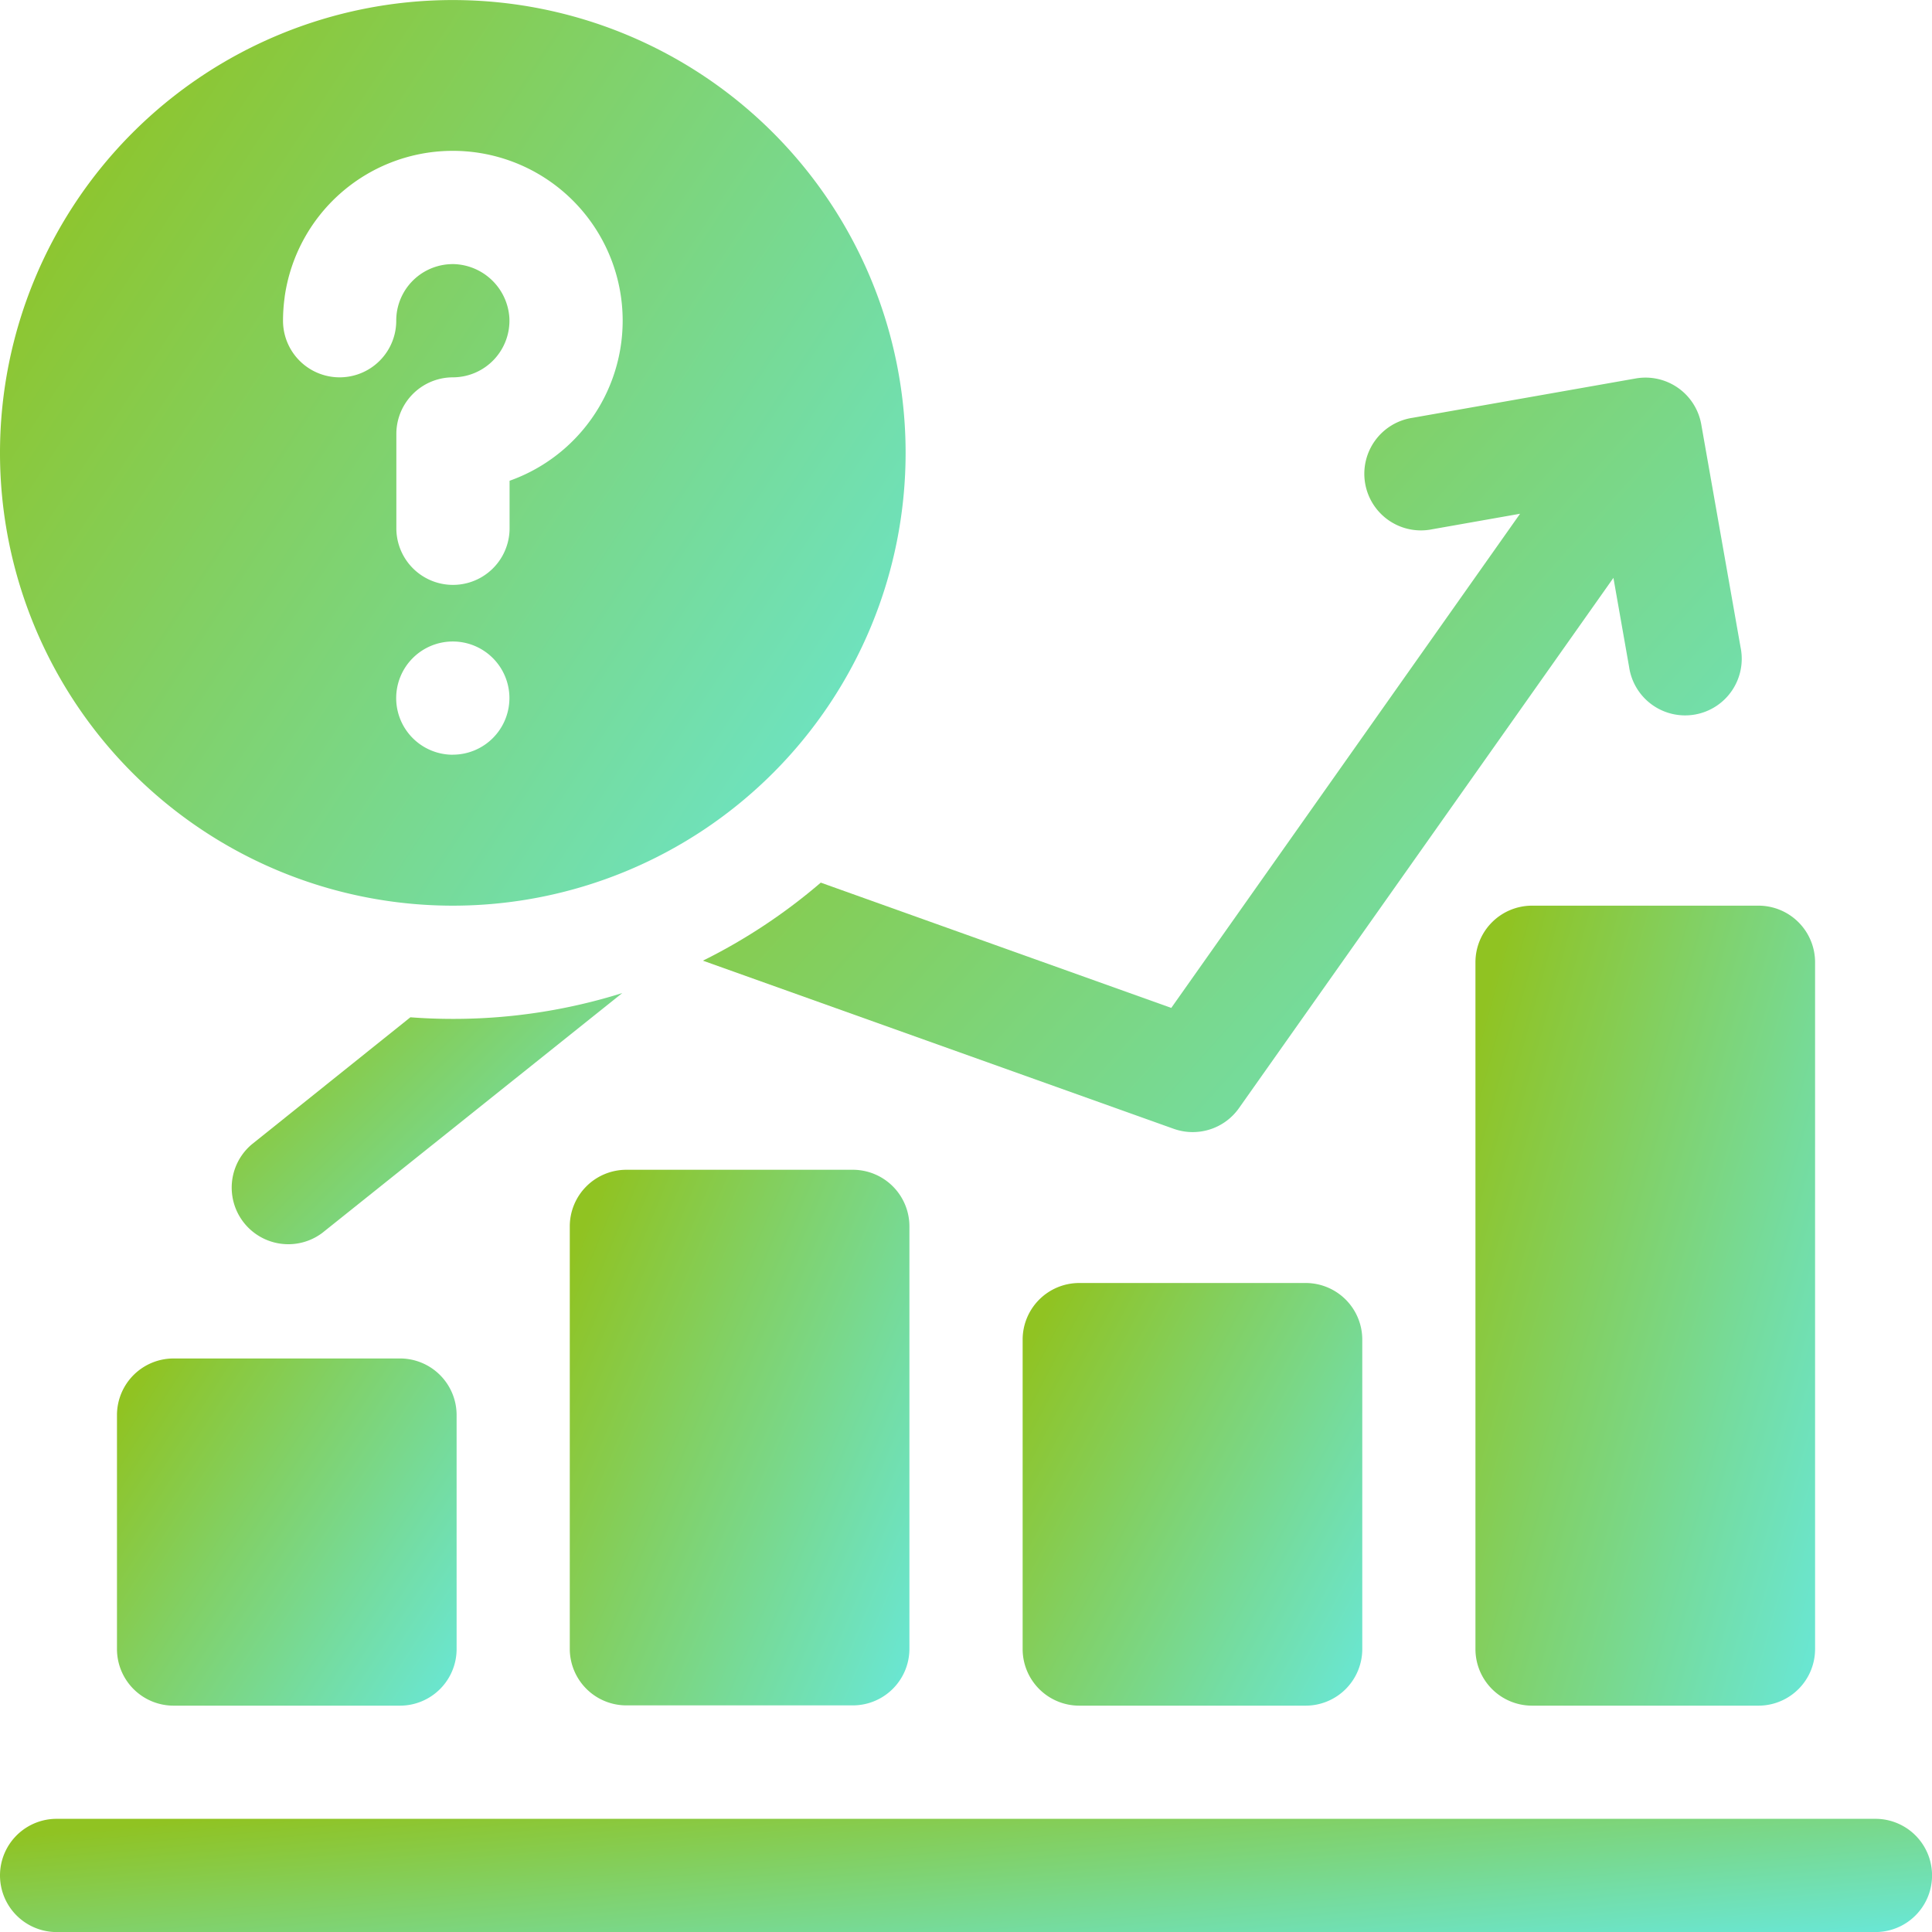
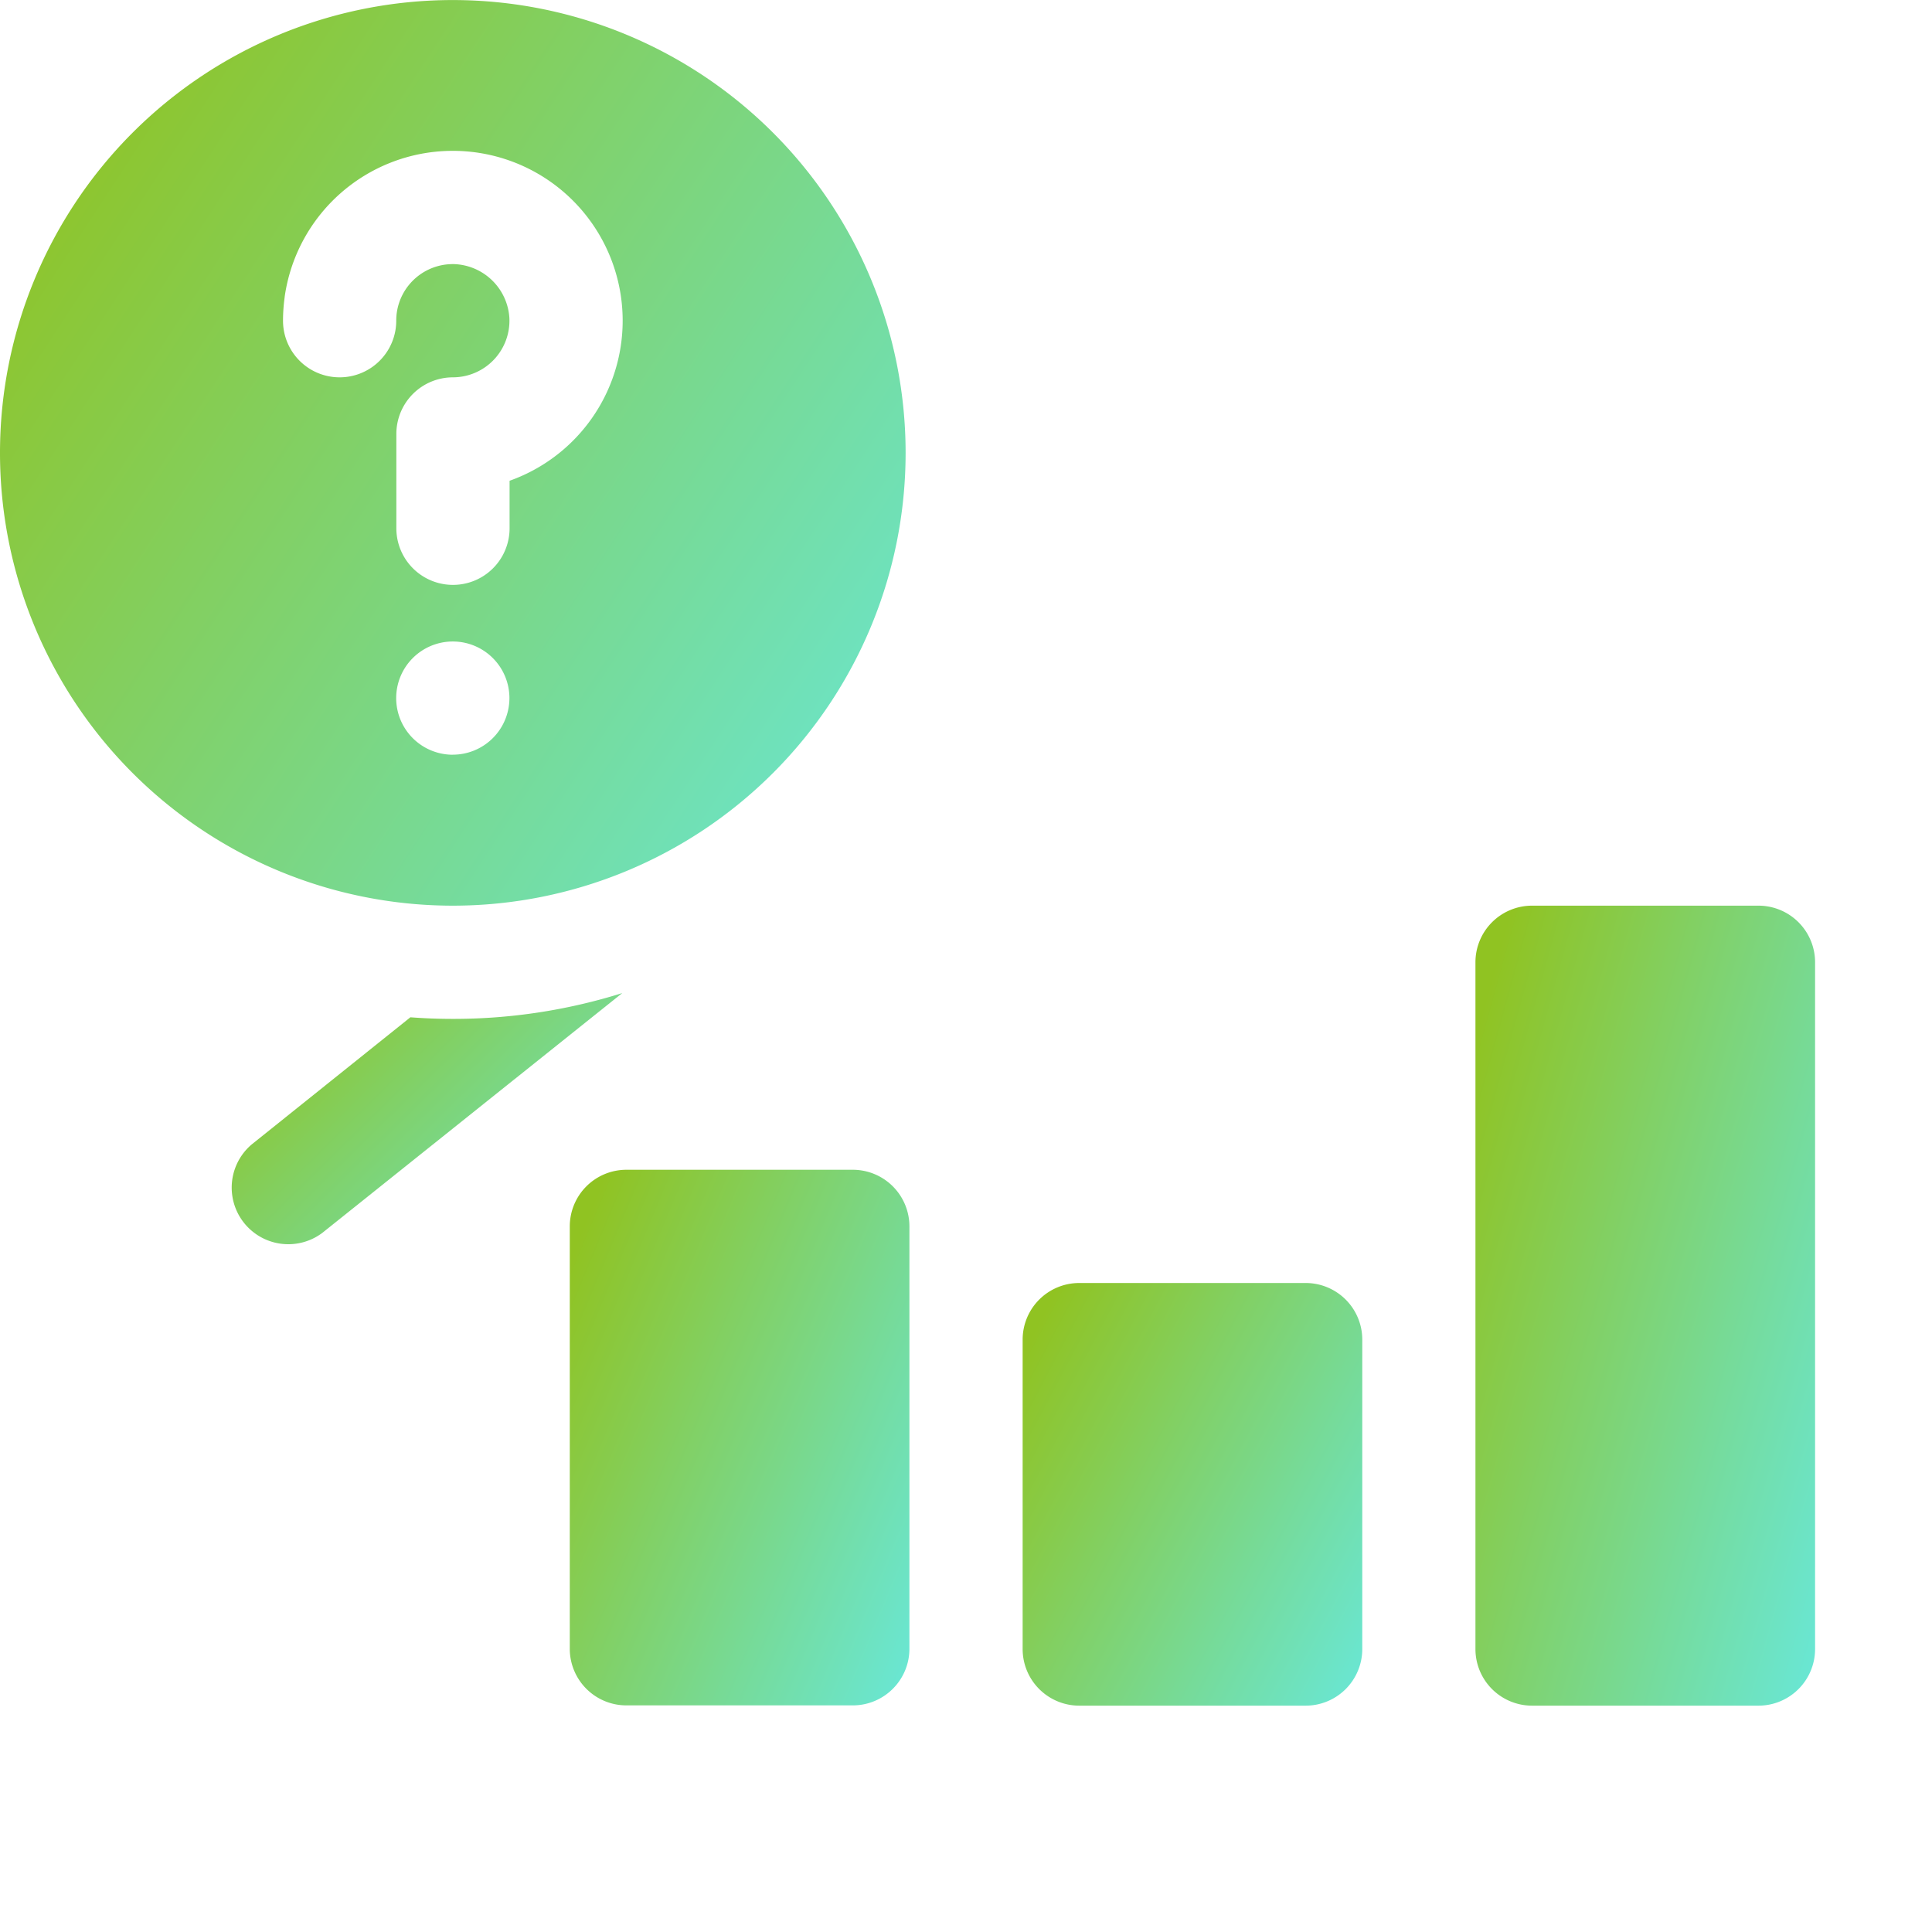
<svg xmlns="http://www.w3.org/2000/svg" id="Predictive_Prescriptive_Analytics" data-name="Predictive &amp; Prescriptive Analytics" width="36.071" height="36.072" viewBox="0 0 36.071 36.072">
  <defs>
    <linearGradient id="linear-gradient" x1="1.333" y1="1" x2="0.017" y2="0.14" gradientUnits="objectBoundingBox">
      <stop offset="0" stop-color="#60efff" />
      <stop offset="1" stop-color="#90c322" />
    </linearGradient>
  </defs>
-   <path id="Path_72003" data-name="Path 72003" d="M35.015,482H1.057a1.057,1.057,0,0,0,0,2.114H35.015a1.057,1.057,0,0,0,0-2.114Z" transform="translate(0 -448.042)" fill="url(#linear-gradient)" />
-   <path id="Path_72004" data-name="Path 72004" d="M32.057,360A1.057,1.057,0,0,0,31,361.057v4.368a1.057,1.057,0,0,0,1.057,1.057h4.227a1.057,1.057,0,0,0,1.057-1.057v-4.368A1.057,1.057,0,0,0,36.284,360Z" transform="translate(-28.816 -334.637)" fill="url(#linear-gradient)" />
  <path id="Path_72005" data-name="Path 72005" d="M152.057,320h4.227a1.057,1.057,0,0,0,1.057-1.057v-7.891A1.057,1.057,0,0,0,156.284,310h-4.227A1.057,1.057,0,0,0,151,311.057v7.891A1.057,1.057,0,0,0,152.057,320Z" transform="translate(-140.362 -288.16)" fill="url(#linear-gradient)" />
  <path id="Path_72006" data-name="Path 72006" d="M272.057,340A1.057,1.057,0,0,0,271,341.057v5.777a1.057,1.057,0,0,0,1.057,1.057h4.227a1.057,1.057,0,0,0,1.057-1.057v-5.777A1.057,1.057,0,0,0,276.284,340Z" transform="translate(-251.907 -316.046)" fill="url(#linear-gradient)" />
  <path id="Path_72007" data-name="Path 72007" d="M391,241.057v12.822a1.057,1.057,0,0,0,1.057,1.057h4.227a1.057,1.057,0,0,0,1.057-1.057V241.057A1.057,1.057,0,0,0,396.284,240h-4.227A1.057,1.057,0,0,0,391,241.057Z" transform="translate(-363.453 -223.091)" fill="url(#linear-gradient)" />
  <path id="Path_72008" data-name="Path 72008" d="M8.454,16.909A8.454,8.454,0,1,0,0,8.454,8.454,8.454,0,0,0,8.454,16.909Zm0-2.818a1.057,1.057,0,1,1,1.057-1.057A1.057,1.057,0,0,1,8.454,14.09ZM5.314,5.548a3.171,3.171,0,1,1,4.2,3.428v.887a1.057,1.057,0,1,1-2.114,0V8.1A1.057,1.057,0,0,1,8.454,7.045,1.058,1.058,0,0,0,9.51,5.931a1.072,1.072,0,0,0-1.033-1H8.455a1.056,1.056,0,0,0-1.047.908,1.073,1.073,0,0,0-.01.149,1.057,1.057,0,1,1-2.114,0,3.206,3.206,0,0,1,.031-.441Z" fill="url(#linear-gradient)" />
-   <path id="Path_72009" data-name="Path 72009" d="M188.411,109.432a10.606,10.606,0,0,1-2.2,1.457l8.789,3.139a1.057,1.057,0,0,0,1.219-.386l6.991-9.9.293,1.664a1.057,1.057,0,1,0,2.081-.367l-.734-4.163a1.057,1.057,0,0,0-1.224-.857l-4.163.734a1.057,1.057,0,1,0,.367,2.081l1.637-.289-6.512,9.226Z" transform="translate(-173.087 -92.953)" fill="url(#linear-gradient)" />
  <path id="Path_72010" data-name="Path 72010" d="M65.156,263.646q-.4,0-.792-.03L61.4,265.991a1.057,1.057,0,0,0,1.32,1.65l5.6-4.477A10.533,10.533,0,0,1,65.156,263.646Z" transform="translate(-56.702 -244.623)" fill="url(#linear-gradient)" />
</svg>